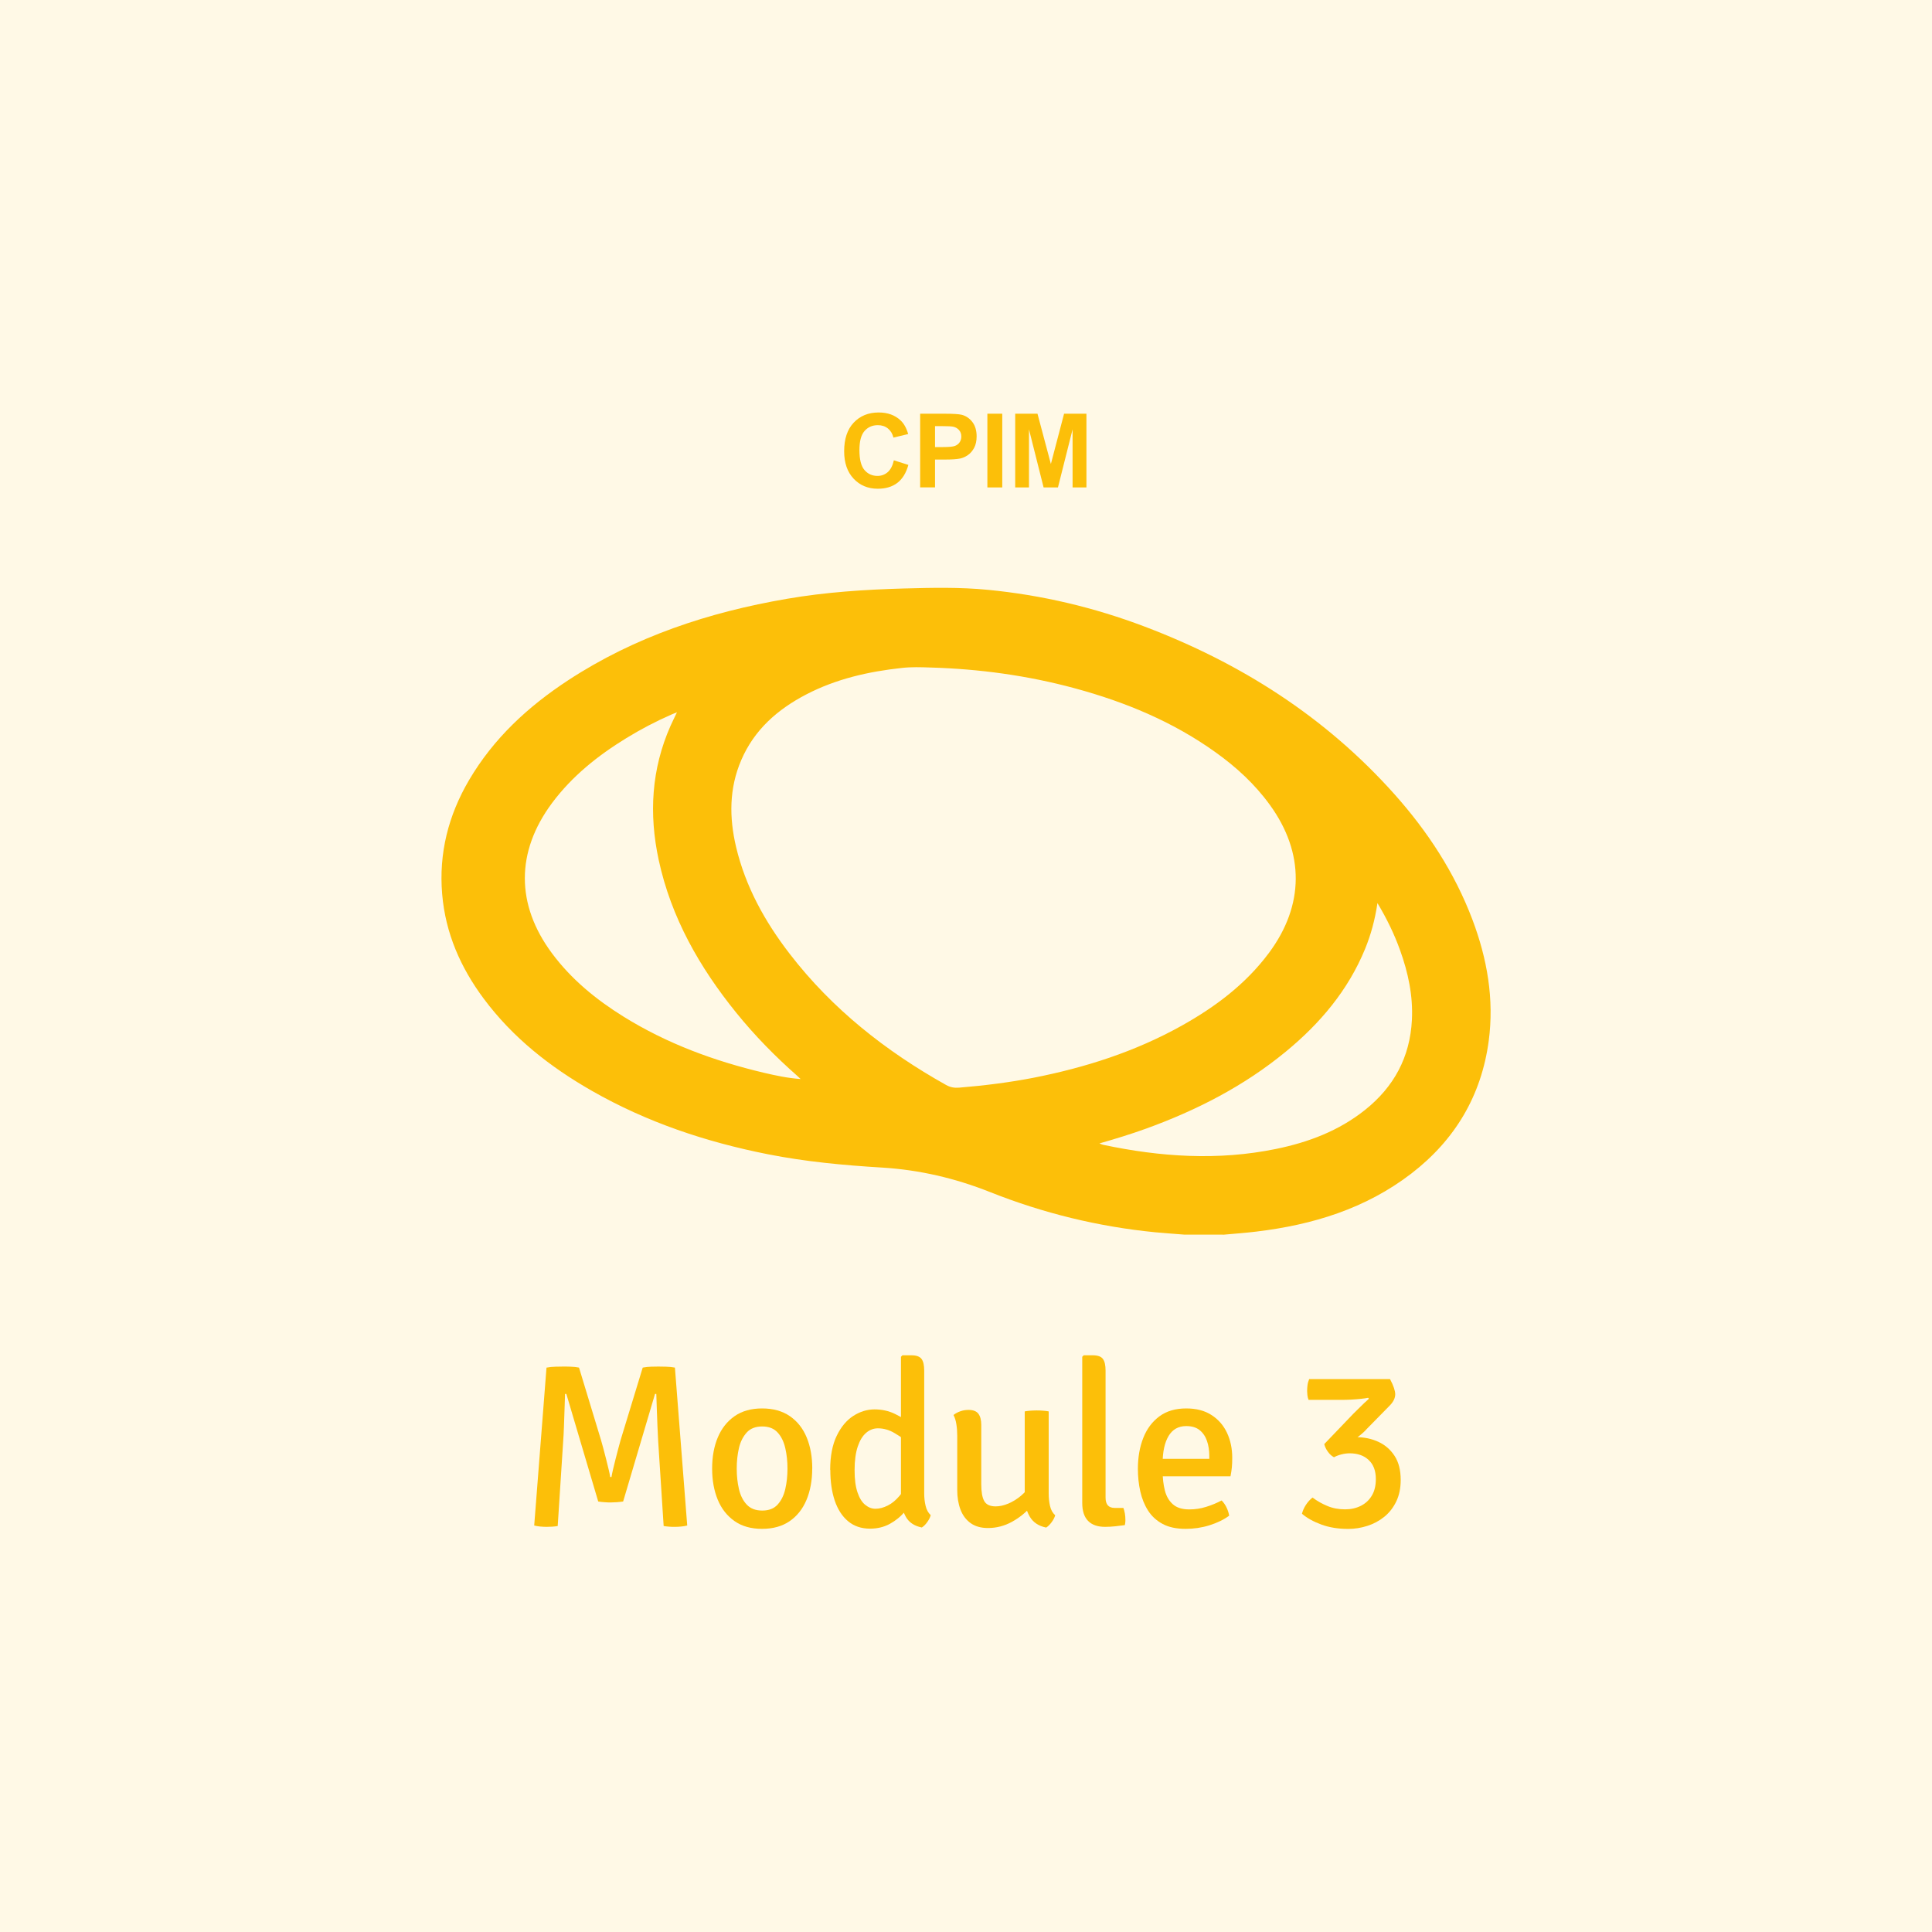
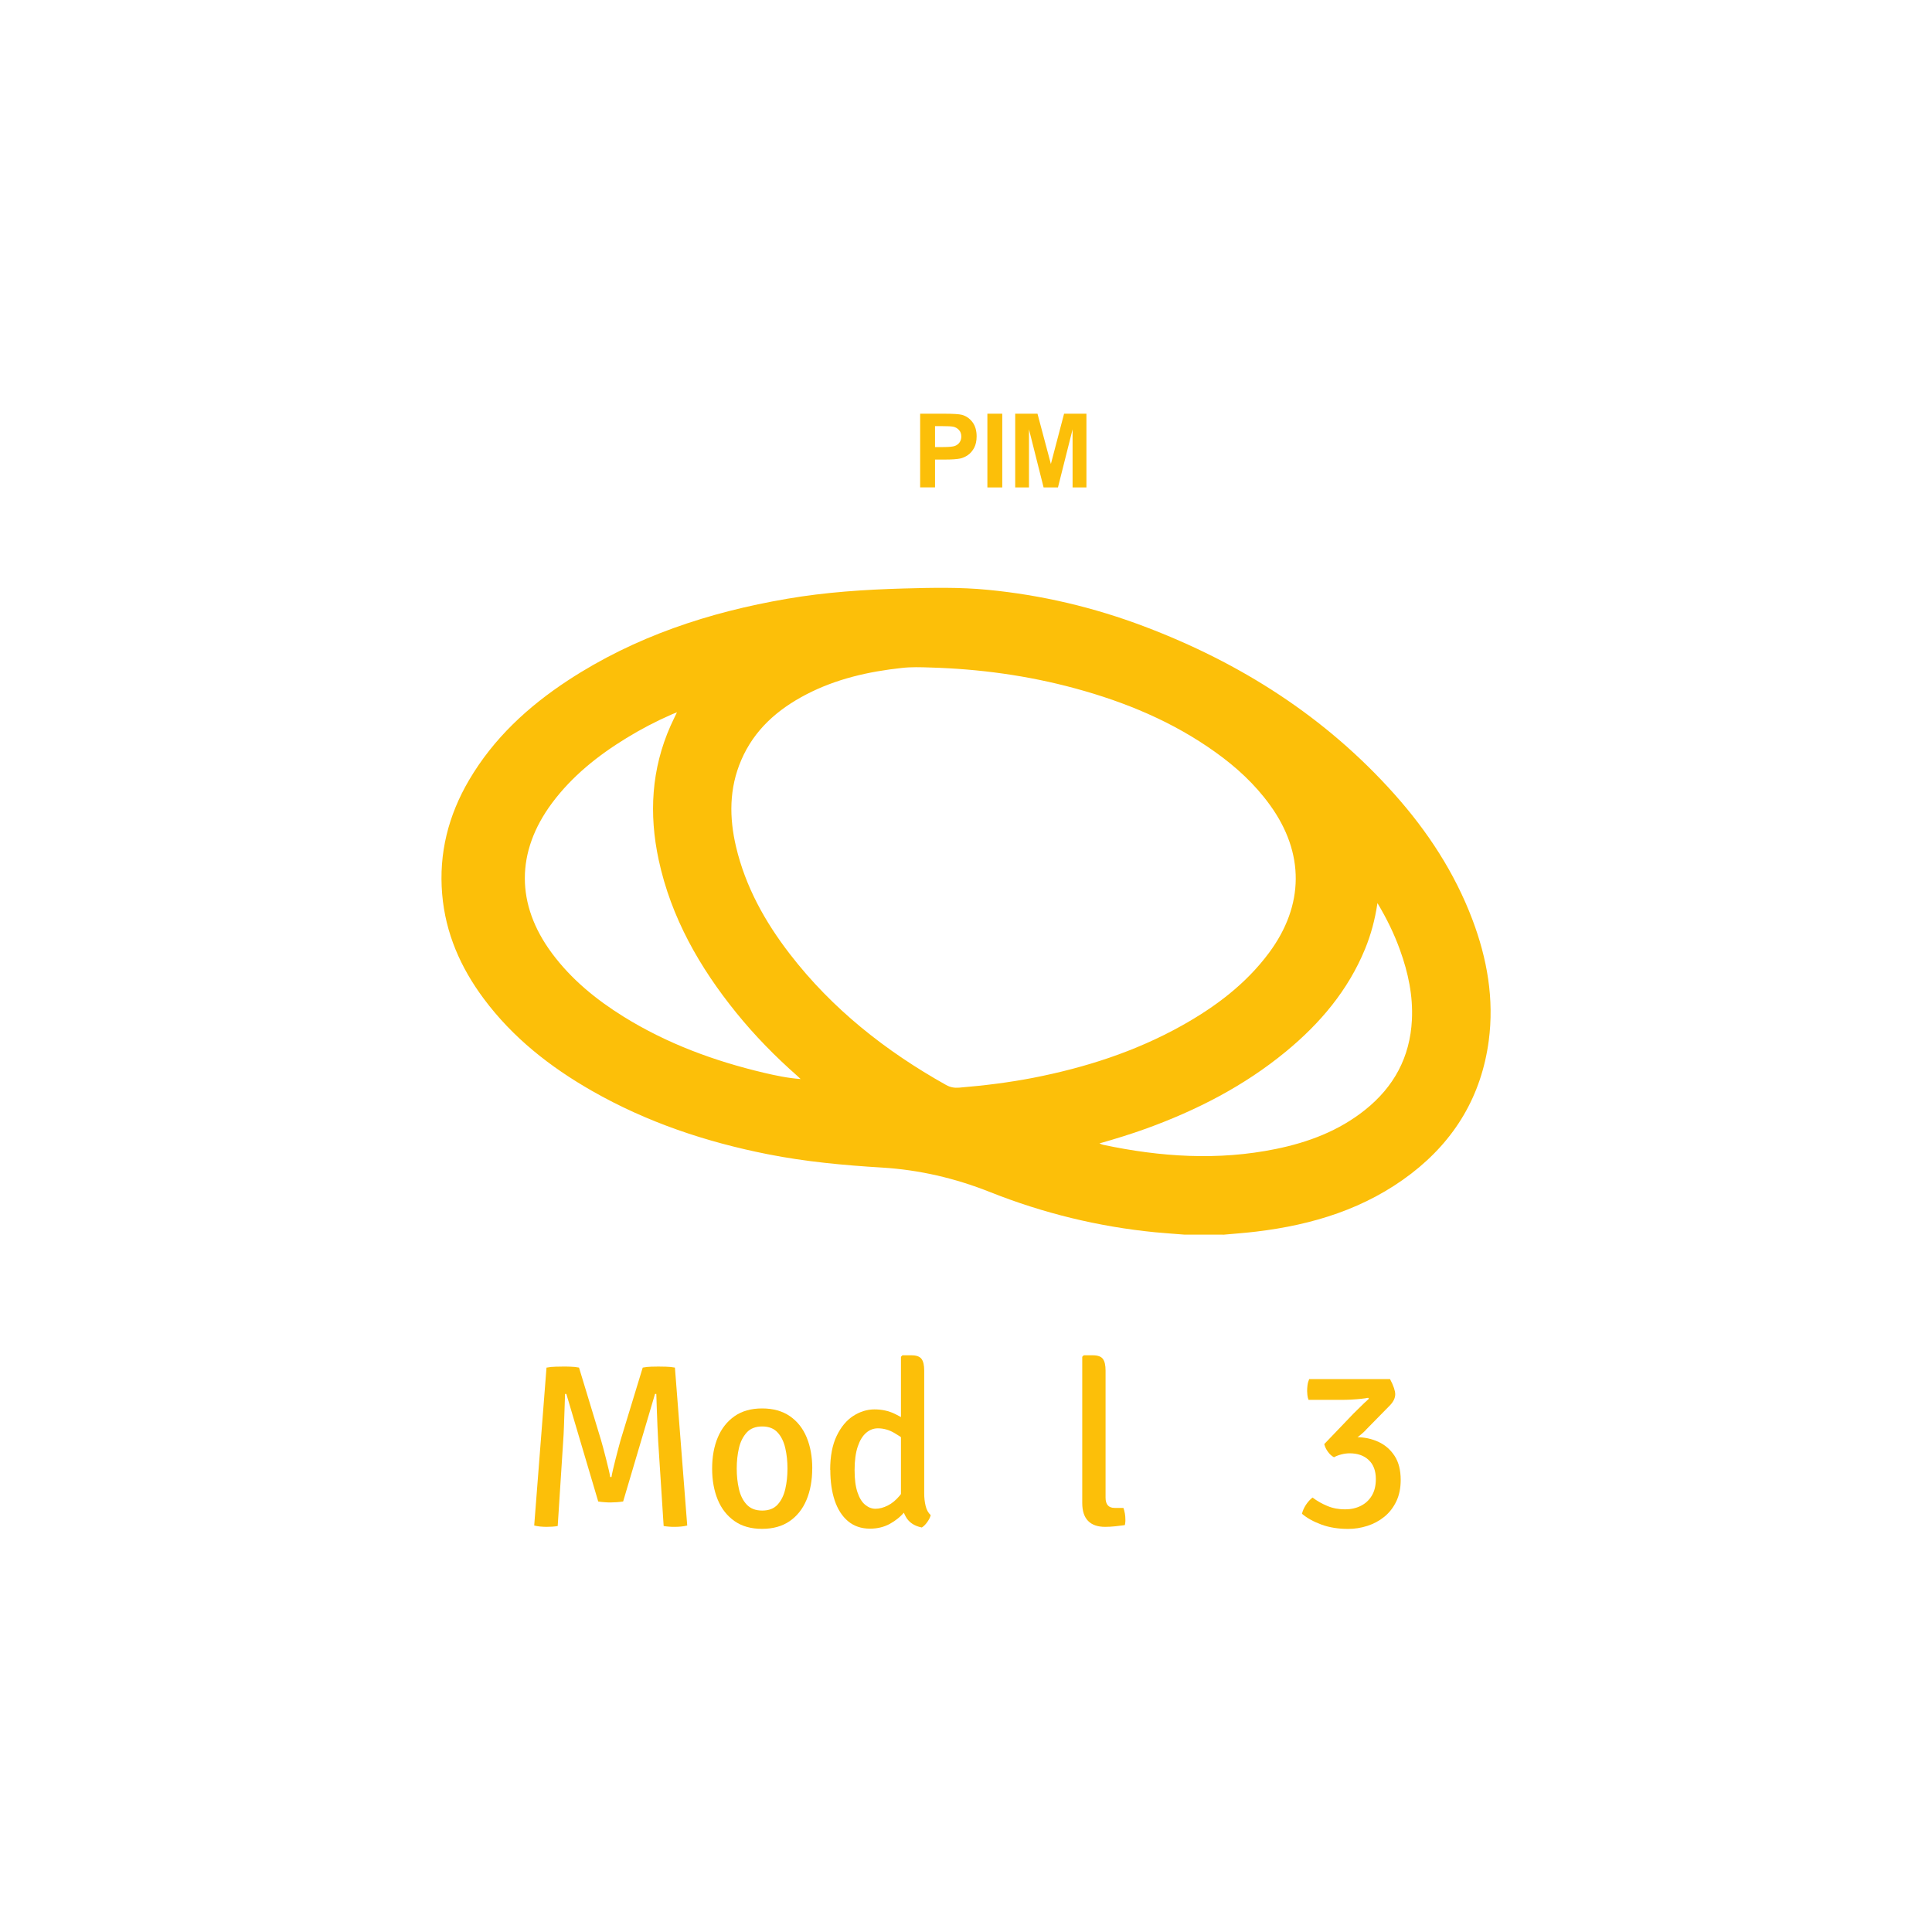
<svg xmlns="http://www.w3.org/2000/svg" id="Calque_1" data-name="Calque 1" viewBox="0 0 300 300">
  <defs>
    <style>
      .cls-1 {
        opacity: .1;
      }

      .cls-1, .cls-2, .cls-3 {
        stroke-width: 0px;
      }

      .cls-1, .cls-3 {
        fill: #fcbf09;
      }

      .cls-4 {
        isolation: isolate;
      }

      .cls-2 {
        fill: #fff;
      }
    </style>
  </defs>
  <rect class="cls-2" x="-802.73" y="-129.82" width="2044" height="447.02" />
-   <rect class="cls-1" x="0" width="300" height="300" />
  <g id="OxJczo.tif">
    <path class="cls-3" d="m189.91,191.71h-6.02c-1.49-.12-2.99-.22-4.48-.36-8.87-.87-17.44-2.97-25.71-6.26-5.39-2.14-10.96-3.44-16.74-3.79-5.95-.36-11.88-.91-17.73-2.07-9.6-1.9-18.79-4.97-27.31-9.84-6.5-3.71-12.3-8.26-16.8-14.31-3.6-4.83-5.95-10.18-6.46-16.23-.54-6.35.96-12.24,4.17-17.71,3.81-6.49,9.18-11.44,15.41-15.52,10.36-6.78,21.85-10.56,33.97-12.64,5.99-1.03,12.03-1.43,18.1-1.6,4.38-.12,8.75-.22,13.12.21,8.34.81,16.42,2.72,24.24,5.68,14.96,5.66,28.12,14.03,38.83,26.02,5.17,5.79,9.37,12.2,12.13,19.49,2.3,6.08,3.4,12.35,2.54,18.84-1.14,8.52-5.23,15.38-12.02,20.61-7.09,5.45-15.31,7.96-24.06,9.01-1.72.21-3.46.33-5.19.49Zm-45.47-88.06c-1.47-.05-2.95-.1-4.42.07-5.17.56-10.19,1.7-14.84,4.12-4.45,2.32-8.06,5.48-10.08,10.19-1.89,4.39-1.88,8.92-.8,13.49,1.47,6.19,4.49,11.62,8.34,16.61,6.59,8.55,14.89,15.09,24.26,20.34.66.37,1.29.48,2.03.42,3.86-.32,7.71-.79,11.52-1.53,8.06-1.58,15.81-4.06,23.02-8.08,5.23-2.92,9.95-6.45,13.57-11.31,5.5-7.4,5.55-15.53.15-22.98-2.33-3.22-5.21-5.87-8.43-8.17-6.62-4.75-14.01-7.81-21.82-9.93-7.36-2-14.87-3.02-22.49-3.24Zm-20.12,63.9c-.17-.16-.33-.32-.5-.47-3.43-3.02-6.62-6.27-9.5-9.83-5.7-7.05-10.11-14.77-12.04-23.73-1.53-7.12-1.14-14.08,1.84-20.81.29-.66.62-1.3,1-2.11-.4.16-.64.26-.87.36-2.42,1.06-4.75,2.28-7,3.66-4.42,2.71-8.42,5.9-11.54,10.09-5.61,7.56-5.62,15.74-.01,23.3,3.01,4.06,6.86,7.2,11.12,9.85,6.74,4.19,14.08,6.89,21.76,8.71,1.87.44,3.75.84,5.73.98Zm89.57-27.32c-.39,2.62-1.02,4.92-1.93,7.14-2.64,6.42-6.98,11.55-12.29,15.92-6.48,5.34-13.84,9.11-21.7,11.96-2.35.85-4.73,1.58-7.25,2.3.27.1.41.18.56.21,8.9,1.89,17.85,2.49,26.84.65,5.04-1.03,9.77-2.81,13.84-6.06,4.49-3.58,6.99-8.2,7.28-13.98.19-3.75-.58-7.33-1.84-10.83-.89-2.48-2.03-4.84-3.51-7.31Z" />
  </g>
  <g>
    <path class="cls-3" d="m84.89,212.36c.43-.08.9-.13,1.4-.14s.9-.02,1.2-.02.69,0,1.12.02c.44.01.87.06,1.3.14l3.42,11.27c.08.29.2.7.34,1.22.14.53.29,1.09.44,1.69.15.6.29,1.16.41,1.67.12.51.2.89.23,1.14h.2c.04-.25.11-.63.23-1.14.12-.51.26-1.07.41-1.67.16-.6.3-1.16.44-1.69.14-.53.25-.94.33-1.22l3.44-11.27c.46-.08.9-.13,1.32-.14s.79-.02,1.11-.02.69,0,1.17.02c.48.01.95.06,1.4.14l1.91,24.52c-.26.07-.58.13-.94.16-.36.04-.7.05-1.01.05s-.59,0-.86-.03c-.28-.02-.56-.05-.85-.1l-.85-13.18c-.04-.66-.07-1.42-.11-2.29s-.07-1.74-.1-2.63c-.03-.89-.06-1.69-.08-2.41h-.2l-4.95,16.7c-.29.05-.62.08-.98.11-.37.02-.69.04-.98.04-.26,0-.58-.01-.94-.04-.36-.02-.68-.06-.97-.11l-4.95-16.7h-.2c-.02.72-.05,1.52-.08,2.41-.03.89-.06,1.76-.09,2.63-.03.86-.07,1.63-.12,2.29l-.85,13.18c-.28.05-.56.08-.85.1-.29.02-.59.03-.89.03s-.64-.02-.99-.05c-.35-.04-.65-.09-.92-.16l1.91-24.52Z" />
    <path class="cls-3" d="m126.12,228.04c0,1.84-.3,3.46-.89,4.87-.59,1.41-1.47,2.51-2.62,3.3-1.15.79-2.58,1.19-4.28,1.19s-3.13-.4-4.28-1.21-2.02-1.91-2.6-3.32-.87-3.02-.87-4.83.29-3.44.88-4.84c.59-1.4,1.46-2.5,2.61-3.3,1.15-.8,2.57-1.2,4.27-1.2s3.15.4,4.31,1.2,2.03,1.9,2.61,3.3c.58,1.4.87,3.02.87,4.84Zm-11.72,0c0,1.12.11,2.17.34,3.17.23,1,.63,1.8,1.21,2.42s1.38.93,2.41.93,1.83-.31,2.39-.93c.56-.62.96-1.42,1.19-2.42.23-1,.34-2.05.34-3.17s-.11-2.17-.34-3.17c-.23-1-.62-1.81-1.19-2.43-.56-.62-1.36-.94-2.39-.94s-1.84.31-2.41.94-.98,1.43-1.21,2.43c-.23,1-.34,2.05-.34,3.17Z" />
    <path class="cls-3" d="m128.91,228.25c0-2.14.34-3.9,1.01-5.29.67-1.39,1.53-2.42,2.58-3.1,1.05-.67,2.14-1.01,3.29-1.01s2.21.23,3.17.7,1.86,1.01,2.7,1.62l-.41,2.95c-.7-.54-1.47-1.06-2.31-1.57s-1.72-.76-2.62-.76c-.67,0-1.28.23-1.83.7s-.98,1.18-1.3,2.13-.49,2.17-.49,3.65.15,2.57.45,3.46c.3.89.7,1.54,1.2,1.94.5.41,1.03.61,1.59.61.61,0,1.25-.17,1.91-.5s1.27-.84,1.84-1.52c.56-.68,1-1.56,1.31-2.63l.76,2.75c-.22.8-.64,1.59-1.27,2.35s-1.4,1.39-2.31,1.89c-.91.5-1.94.75-3.08.75-1.36,0-2.5-.39-3.42-1.16-.92-.77-1.61-1.85-2.07-3.22s-.68-2.96-.68-4.76Zm14.6,3.62c0,.7.07,1.35.22,1.96.14.61.41,1.09.79,1.44-.08.34-.26.69-.53,1.07-.27.38-.55.66-.85.85-1.18-.24-2.01-.8-2.5-1.69s-.74-1.91-.74-3.06v-21.76l.23-.23h1.4c.77,0,1.29.19,1.57.57s.41.98.41,1.81v19.04Z" />
-     <path class="cls-3" d="m148.64,222.96c0-.62-.04-1.21-.13-1.77-.08-.56-.23-1.05-.45-1.47.28-.23.62-.42,1.04-.57.41-.15.84-.22,1.29-.22.72,0,1.23.2,1.53.59.3.4.45.98.45,1.75v9.18c0,1.2.15,2.08.46,2.63.3.55.9.83,1.77.83.61,0,1.27-.14,1.96-.43s1.36-.7,1.99-1.23c.63-.53,1.14-1.15,1.52-1.86v3.55c-.79.94-1.77,1.72-2.94,2.37-1.17.64-2.41.96-3.72.96-1.1,0-2.01-.26-2.72-.78-.71-.52-1.23-1.23-1.56-2.12-.33-.89-.49-1.89-.49-3v-8.39Zm14.2,8.93c0,.71.07,1.37.21,1.97.14.61.41,1.08.8,1.43-.1.35-.28.71-.55,1.07-.27.37-.55.65-.85.84-1.18-.24-2.03-.81-2.55-1.7-.52-.89-.78-1.92-.78-3.07v-13.27c.25-.05.54-.08.86-.11.32-.02.65-.04.99-.04s.67.01.99.04c.32.02.62.06.88.11v12.73Z" />
    <path class="cls-3" d="m174.44,234.14c.1.26.17.56.23.88s.08.65.08.99c0,.13,0,.27-.02.41-.01.14-.04.28-.07.4-.41.06-.9.12-1.47.18-.57.06-1.1.09-1.59.09-1.16,0-2.05-.31-2.65-.93-.6-.62-.9-1.54-.9-2.78v-22.7l.23-.23h1.4c.78,0,1.31.19,1.58.57.28.38.41.98.41,1.81v19.73c0,.53.12.92.35,1.19.23.26.59.4,1.07.4h1.33Z" />
-     <path class="cls-3" d="m179.01,229.23v-2.7h8.77v-.47c0-.84-.12-1.61-.36-2.31-.24-.7-.62-1.26-1.14-1.68-.52-.42-1.21-.63-2.08-.63-1.22,0-2.14.52-2.75,1.55-.61,1.03-.92,2.45-.92,4.27v1.13c0,1.13.12,2.14.35,3.05.23.91.65,1.62,1.25,2.15.6.53,1.45.79,2.54.79.91,0,1.79-.13,2.63-.4.84-.26,1.64-.59,2.39-.99.31.3.57.68.78,1.12.21.45.34.87.39,1.25-.85.62-1.88,1.12-3.07,1.49s-2.42.55-3.68.55c-1.43,0-2.62-.25-3.57-.76s-1.71-1.2-2.27-2.08c-.56-.88-.96-1.87-1.21-2.99s-.37-2.28-.37-3.49c0-1.79.28-3.39.84-4.81s1.4-2.53,2.51-3.35c1.12-.82,2.5-1.22,4.16-1.22,1.56,0,2.87.34,3.93,1.03,1.06.68,1.86,1.61,2.4,2.76.54,1.16.81,2.45.81,3.88,0,.58-.02,1.07-.06,1.49s-.11.87-.21,1.38h-12.06Z" />
    <path class="cls-3" d="m213.64,229.66c0-1.27-.37-2.26-1.11-2.95-.74-.7-1.73-1.04-2.96-1.04-.38,0-.8.05-1.24.16-.44.11-.84.26-1.19.45-.35-.18-.66-.46-.94-.85-.28-.38-.47-.78-.57-1.19.65-.31,1.39-.57,2.22-.77.83-.2,1.74-.31,2.71-.31,1.26,0,2.41.24,3.46.72,1.05.48,1.89,1.21,2.53,2.19.64.98.95,2.22.95,3.74,0,1.27-.23,2.38-.69,3.34-.46.95-1.08,1.75-1.86,2.38s-1.66,1.1-2.63,1.41-1.96.47-2.97.47c-1.54,0-2.92-.22-4.15-.67-1.23-.45-2.24-1.01-3.03-1.68.1-.44.3-.9.6-1.37.31-.47.65-.85,1.04-1.15.71.53,1.48.97,2.31,1.31.83.35,1.75.52,2.75.52.9,0,1.71-.18,2.43-.54.72-.36,1.29-.88,1.71-1.58.42-.69.63-1.55.63-2.58Zm-1.53-7.63c-.4.41-.86.81-1.4,1.2s-1.06.74-1.58,1.04c-.52.31-.97.56-1.35.75l-2.16-.77,4.5-4.7c.19-.18.44-.42.74-.73.3-.31.61-.61.93-.91.32-.3.58-.54.78-.72l-.13-.14c-.28.06-.65.11-1.11.16s-.96.09-1.5.12c-.54.03-1.06.04-1.55.04h-5.09c-.1-.26-.16-.52-.18-.76-.02-.24-.04-.44-.04-.61,0-.29.02-.59.06-.91.04-.32.13-.63.26-.95h12.55c.29.54.49,1,.62,1.4.13.39.19.71.19.96,0,.56-.26,1.12-.77,1.67l-3.78,3.85Z" />
  </g>
  <g class="cls-4">
-     <path class="cls-3" d="m138.81,71.48l2.24.71c-.34,1.25-.92,2.18-1.71,2.79-.8.61-1.81.91-3.04.91-1.52,0-2.77-.52-3.75-1.56-.98-1.04-1.47-2.46-1.47-4.26,0-1.91.49-3.39,1.48-4.44s2.28-1.58,3.88-1.58c1.4,0,2.54.41,3.41,1.24.52.49.91,1.19,1.17,2.11l-2.29.55c-.14-.59-.42-1.06-.85-1.41s-.95-.52-1.57-.52c-.85,0-1.54.3-2.07.91-.53.61-.79,1.6-.79,2.96,0,1.45.26,2.48.78,3.09.52.61,1.2.92,2.03.92.61,0,1.14-.2,1.59-.59.44-.39.76-1,.95-1.84Z" />
    <path class="cls-3" d="m142.88,75.69v-11.45h3.71c1.41,0,2.32.06,2.75.17.66.17,1.21.55,1.65,1.12.44.58.66,1.32.66,2.23,0,.7-.13,1.29-.38,1.77-.26.48-.58.86-.97,1.13-.39.27-.79.45-1.2.54-.55.11-1.35.16-2.4.16h-1.51v4.32h-2.31Zm2.31-9.52v3.25h1.27c.91,0,1.52-.06,1.83-.18.31-.12.55-.31.72-.56.17-.25.26-.55.26-.89,0-.42-.12-.76-.37-1.03-.25-.27-.55-.44-.93-.51-.28-.05-.83-.08-1.66-.08h-1.12Z" />
    <path class="cls-3" d="m153.32,75.69v-11.45h2.31v11.45h-2.31Z" />
    <path class="cls-3" d="m157.64,75.69v-11.45h3.46l2.08,7.81,2.05-7.81h3.47v11.45h-2.15v-9.02l-2.27,9.02h-2.23l-2.27-9.02v9.02h-2.15Z" />
  </g>
</svg>